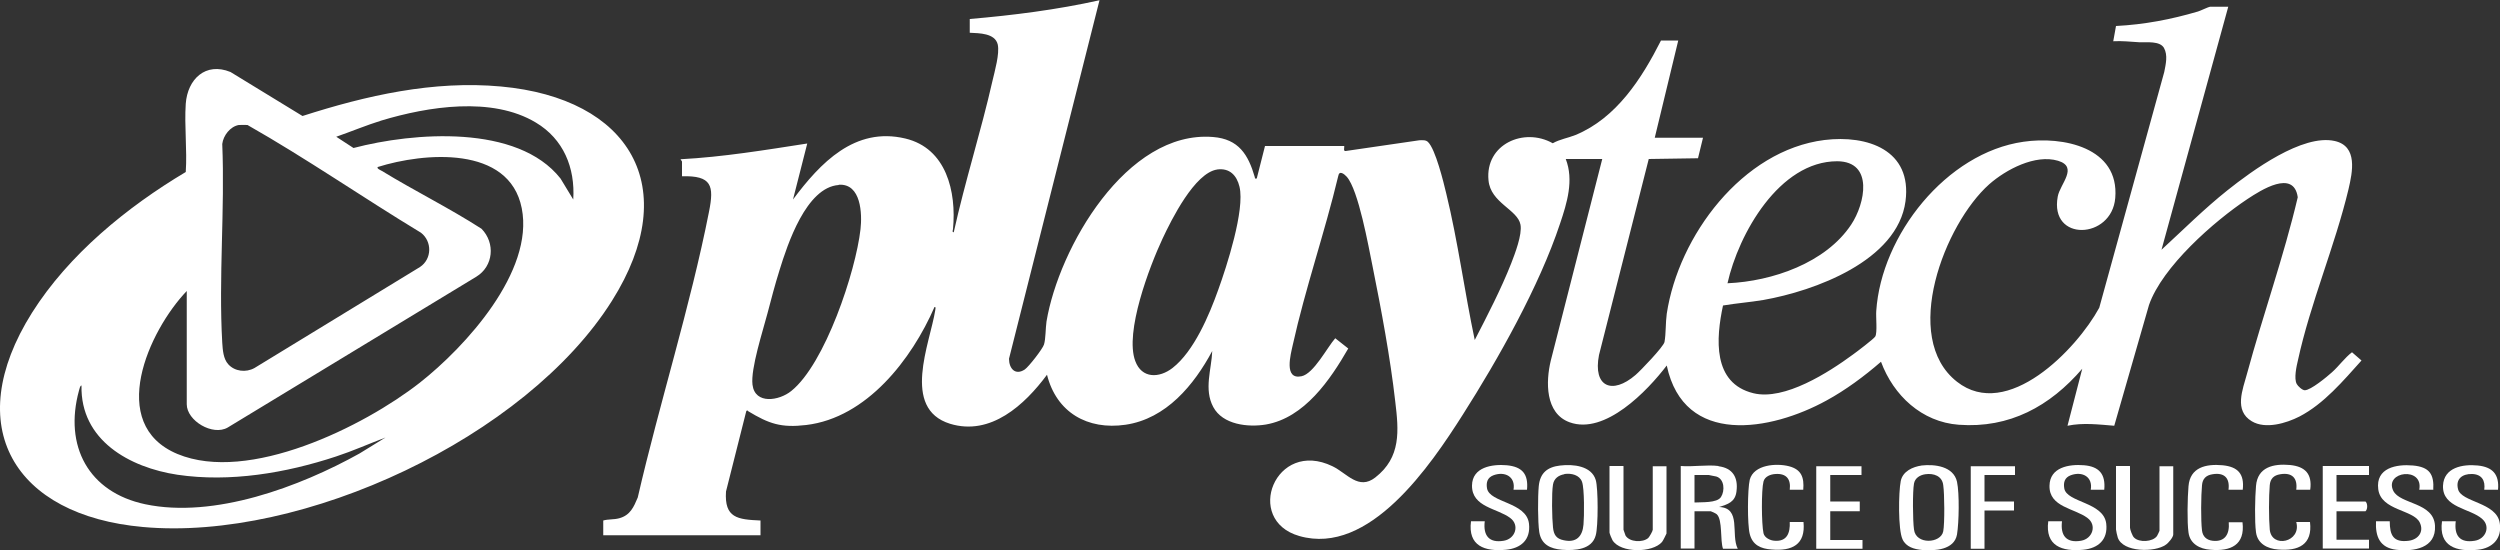
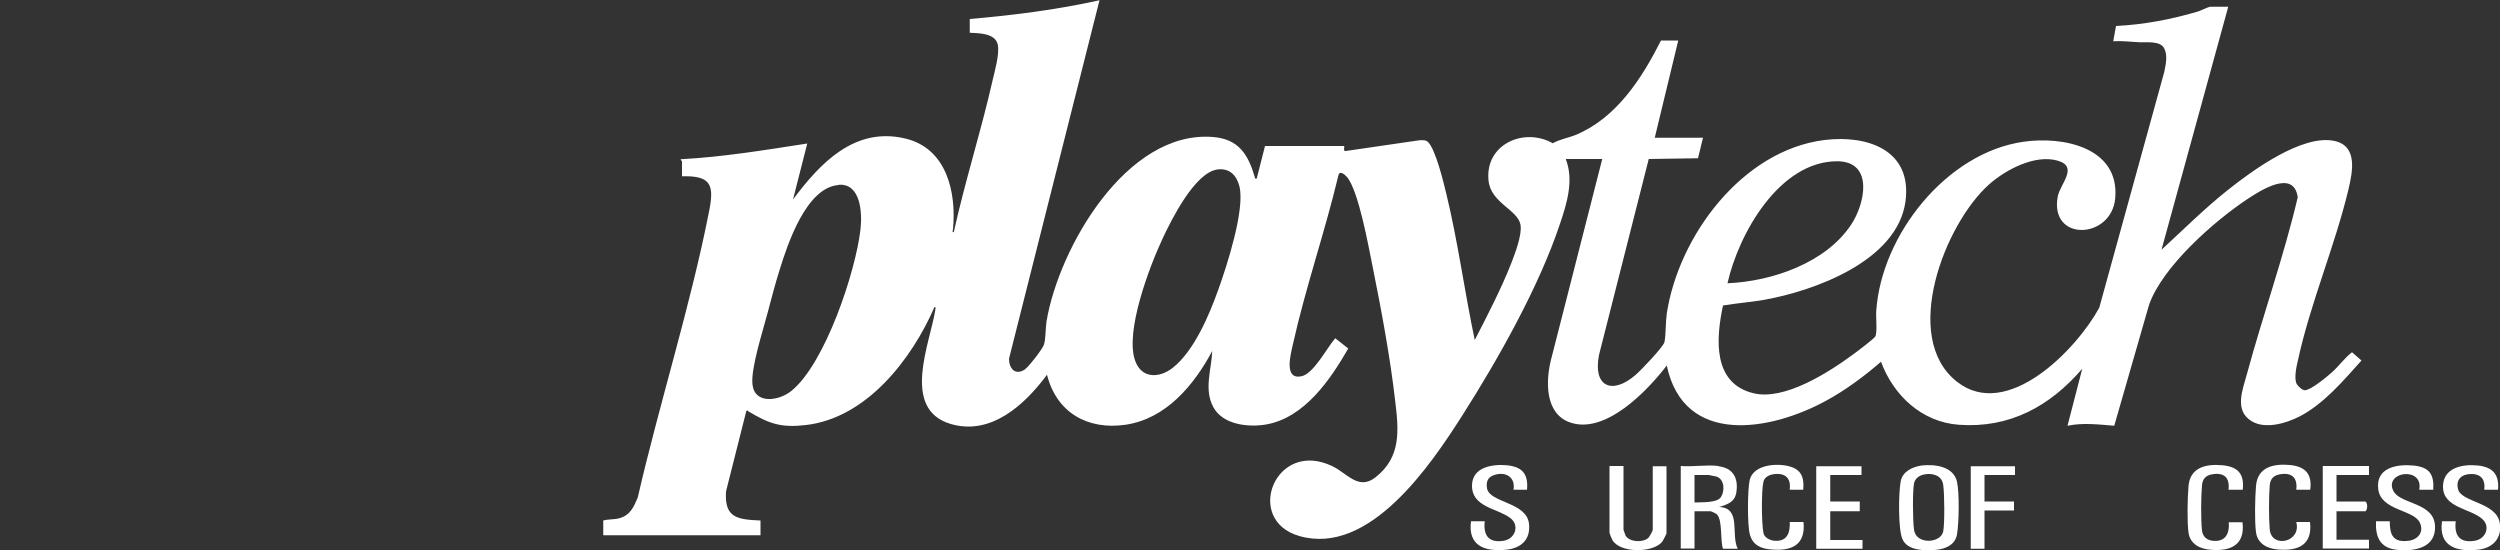
<svg xmlns="http://www.w3.org/2000/svg" id="Layer_2" data-name="Layer 2" viewBox="0 0 100 22">
  <rect x="0" y="0" width="100" height="22" fill="#333333" stroke="none" />
  <defs>
    <style>
      .cls-1 {
        fill: #fff;
      }
    </style>
  </defs>
  <g id="Layer_1-2" data-name="Layer 1">
    <g>
      <path class="cls-1" d="M27.22,6.37c1.7-.09,3.39-.37,5.07-.63l-.57,2.24c1.09-1.46,2.47-2.92,4.49-2.44,1.65.39,2.05,2.13,1.91,3.62,0,.04-.05.13.03.13.45-2.04,1.09-4.03,1.55-6.06.09-.39.29-1.08.21-1.45-.11-.46-.75-.45-1.12-.47v-.55c1.74-.15,3.48-.37,5.19-.75l-3.62,14.34c0,.39.25.68.63.43.16-.11.72-.83.77-1,.07-.23.06-.65.1-.92.49-2.94,3.2-7.66,6.66-7.38,1.03.08,1.41.71,1.67,1.6.02.06-.02.07.08.06l.33-1.3h3.17c.01.06-.05.22.06.2l2.95-.43c.12,0,.25-.02.34.07.3.29.62,1.6.73,2.06.47,1.93.73,3.92,1.14,5.86.51-.99,1.05-2.03,1.46-3.07.15-.39.44-1.14.37-1.54-.11-.61-1.2-.87-1.28-1.78-.14-1.44,1.42-2.13,2.57-1.48.28-.16.61-.21.91-.33,1.64-.68,2.65-2.26,3.42-3.78h.69l-.94,3.89h1.93l-.2.82-1.97.03-1.99,7.84c-.25,1.28.53,1.6,1.46.8.2-.17,1.12-1.13,1.16-1.32.06-.33.04-.77.09-1.13.47-3.11,3.02-6.54,6.31-6.95,1.72-.21,3.51.4,3.24,2.45-.32,2.39-3.65,3.59-5.69,3.95-.54.09-1.08.13-1.61.22-.28,1.31-.43,3.11,1.22,3.51,1.24.3,3-.83,3.98-1.55.14-.1.84-.63.89-.72.09-.15.02-.79.04-1.02.2-3.03,2.8-6.33,5.89-6.77,1.57-.23,3.84.22,3.67,2.25-.14,1.66-2.64,1.77-2.3-.06.09-.5.84-1.18.01-1.43-.91-.27-2.08.35-2.75.94-1.78,1.58-3.55,6.13-1.29,7.9,2.01,1.58,4.78-1.29,5.69-2.96l2.6-9.43c.06-.31.15-.67-.01-.96s-.69-.22-.99-.23c-.34-.02-.69-.06-1.04-.04l.11-.61c1.14-.06,2.19-.26,3.28-.58.1-.03.43-.19.48-.19h.73l-2.67,9.72c.87-.8,1.71-1.64,2.64-2.38.98-.78,3-2.26,4.29-1.97.93.21.71,1.24.55,1.93-.54,2.26-1.53,4.57-2.02,6.83-.06.25-.17.74-.05.96.04.08.22.25.32.25.24,0,.89-.54,1.09-.72.28-.25.51-.58.8-.8l.38.33c-.73.81-1.5,1.73-2.48,2.24-.53.27-1.36.52-1.91.19-.72-.43-.36-1.27-.19-1.9.64-2.36,1.47-4.68,2.03-7.06-.16-1.13-1.48-.28-2.01.07-1.34.89-3.41,2.71-3.94,4.24l-1.39,4.83c-.62-.05-1.25-.13-1.87,0l.59-2.28c-1.29,1.5-2.91,2.39-4.94,2.24-1.48-.11-2.61-1.17-3.11-2.52-.67.58-1.41,1.13-2.18,1.55-2.22,1.22-5.7,1.85-6.39-1.4-.77,1.01-2.47,2.79-3.89,2.27-.98-.36-.95-1.63-.75-2.46l2.06-8.07h-1.46c.33.85.05,1.76-.23,2.59-.83,2.5-2.47,5.41-3.89,7.64-1.28,2.01-3.73,5.66-6.54,4.85-2.23-.64-.96-3.9,1.33-2.79.58.28,1.04.97,1.71.45,1.04-.81.94-1.87.8-3.04-.2-1.76-.56-3.68-.91-5.42-.16-.78-.56-3.04-1.03-3.57-.1-.11-.3-.27-.34-.03-.54,2.26-1.32,4.5-1.82,6.76-.08.37-.37,1.4.35,1.25.49-.1,1.03-1.16,1.35-1.52l.52.41c-.72,1.25-1.75,2.77-3.29,3.04-.72.12-1.73.01-2.11-.7s-.07-1.5-.04-2.24c-.73,1.36-1.84,2.71-3.47,2.95-1.52.22-2.76-.49-3.14-2-.89,1.2-2.25,2.46-3.88,1.96-1.96-.61-.8-3.22-.59-4.54,0-.04.04-.14-.03-.13-.91,2.09-2.71,4.43-5.13,4.72-1.01.12-1.49-.05-2.32-.55-.04-.02-.03-.07-.08,0l-.81,3.21c-.07,1.06.46,1.12,1.38,1.16v.59h-6.29v-.59c.21-.06.42-.03.64-.09.44-.12.58-.45.74-.83.87-3.78,2.1-7.63,2.85-11.43.21-1.05.11-1.45-1.08-1.42v-.59ZM69.11,11.33c1.78-.08,3.92-.81,4.94-2.35.55-.83.91-2.52-.56-2.53-2.32,0-3.95,2.91-4.39,4.88ZM48.69,6.78c-.9.13-1.83,2-2.19,2.77-.52,1.11-1.52,3.74-1.09,4.89.26.71.96.69,1.49.28.86-.67,1.47-2.12,1.83-3.13.34-.94,1.07-3.19.85-4.12-.11-.46-.4-.76-.9-.69ZM33.55,7.4c-1.3.09-2.05,2.37-2.37,3.41-.18.57-.33,1.15-.48,1.72-.18.69-.68,2.22-.6,2.86.1.8,1.07.64,1.55.25,1.35-1.08,2.58-4.78,2.77-6.47.07-.61.03-1.84-.87-1.78Z" />
-       <path class="cls-1" d="M7.43,6.88c.06-.89-.06-1.84,0-2.73.07-.98.79-1.68,1.79-1.27l2.88,1.76c2.55-.82,5.24-1.43,7.94-1.18,5.14.47,7.31,4.01,4.44,8.57-3.44,5.47-12.37,9.63-18.76,9.05-5.15-.46-7.31-4.01-4.44-8.57,1.47-2.33,3.8-4.23,6.15-5.63ZM22.93,7.98c.08-1.27-.39-2.42-1.5-3.08-1.75-1.05-4.31-.64-6.17-.08-.61.19-1.21.44-1.81.65l.69.45c2.4-.63,6.56-.96,8.28,1.22l.51.84ZM9.55,5c-.34.06-.62.42-.66.76.11,2.61-.15,5.35,0,7.95.02.29.04.64.24.86.26.29.71.34,1.05.15l6.62-4.04c.48-.32.49-1.02.04-1.37-2.33-1.41-4.58-2.97-6.94-4.31-.11,0-.23-.01-.34,0ZM7.47,11.64c-1.52,1.59-3.22,5.33-.37,6.52,2.84,1.18,7.44-1.09,9.69-2.85,1.83-1.44,4.58-4.45,4.08-6.98s-3.92-2.23-5.76-1.65c-.06.06.14.14.17.16,1.31.8,2.69,1.48,3.98,2.31.56.57.48,1.5-.21,1.92l-9.94,6.03c-.6.35-1.64-.27-1.64-.93v-4.54ZM15.42,17.5c-.66.25-1.31.54-1.98.76-2,.66-4.24,1.04-6.34.73-1.92-.29-3.89-1.38-3.84-3.57-.06,0-.08.14-.1.2-.61,2.22.38,4.07,2.65,4.55,2.76.58,6.18-.7,8.57-2.03l1.04-.64Z" />
      <path class="cls-1" d="M68.74,18.65c.57.07.79.45.72,1-.05.43-.34.52-.7.63.91.03.46,1.1.75,1.67h-.59c-.12-.33-.01-1.16-.25-1.38-.03-.03-.22-.12-.24-.12h-.65v1.49h-.55v-3.3c.48.04,1.05-.06,1.51,0ZM67.78,20.1c.27-.02.9.03,1.06-.22s.14-.72-.19-.82c-.03,0-.28-.06-.3-.06h-.57v1.1Z" />
      <path class="cls-1" d="M76.86,18.62c.53-.06,1.28.03,1.42.65.1.47.08,1.62,0,2.11-.11.62-.89.66-1.39.62-.32-.03-.65-.12-.79-.43-.18-.39-.16-1.88-.07-2.33.08-.39.48-.57.84-.62ZM77.01,18.97c-.21.03-.41.15-.45.37-.06.31-.05,1.5,0,1.84.07.62,1.08.56,1.17.07.06-.32.05-1.5,0-1.84-.04-.37-.38-.49-.72-.44Z" />
-       <path class="cls-1" d="M62.42,18.62c.5-.06,1.24.01,1.41.58.1.34.1,1.86,0,2.21-.15.58-.84.62-1.35.58-.47-.04-.83-.21-.91-.71-.06-.41-.06-1.4-.02-1.83.05-.53.34-.77.86-.83ZM62.57,18.97c-.23.04-.41.17-.45.41-.06.34-.04,1.36,0,1.72.03.29.13.45.43.51.5.11.75-.15.79-.63.03-.33.04-1.44-.06-1.71s-.42-.35-.7-.31Z" />
-       <path class="cls-1" d="M85.2,18.65v2.46c0,.07.1.34.16.39.2.21.75.18.92-.06.02-.03.1-.2.1-.21v-2.58h.55v2.73c0,.11-.2.35-.3.41-.43.31-1.72.31-1.92-.29-.02-.05-.07-.29-.07-.32v-2.54h.55Z" />
      <path class="cls-1" d="M64.94,18.65v2.54s.07.2.08.23c.16.27.69.29.91.1.05-.05.18-.28.18-.33v-2.54h.55v2.69s-.13.28-.18.34c-.38.44-1.66.45-1.98-.07-.03-.05-.12-.27-.12-.31v-2.66h.55Z" />
      <path class="cls-1" d="M97.32,19.59h-.55c.18-.94-1.41-.74-1.04.04.27.55,1.62.45,1.67,1.4.05.9-.85,1.04-1.55.96-.66-.08-.84-.53-.81-1.14h.55c0,.56.14.86.76.78.38-.05.62-.36.44-.73-.25-.52-1.55-.47-1.66-1.33s.73-1.01,1.39-.95.85.35.81.98Z" />
      <path class="cls-1" d="M99.92,19.59h-.55c.05-.37-.1-.62-.49-.63s-.66.2-.56.6c.12.54,1.54.52,1.67,1.36.1.62-.29,1.01-.88,1.07-.85.09-1.57-.13-1.43-1.14h.55c-.07.57.16.88.76.78.44-.07.64-.57.3-.87-.47-.43-1.6-.44-1.57-1.33.03-.74.8-.87,1.39-.81s.87.35.81.98Z" />
      <path class="cls-1" d="M61.09,19.59h-.55c.09-.52-.34-.75-.8-.58-.24.09-.3.28-.26.52.1.59,1.58.54,1.68,1.42.07.64-.32.98-.92,1.04-.85.08-1.53-.15-1.4-1.14h.55c-.07.57.17.88.76.78.47-.08.64-.63.26-.91-.51-.39-1.54-.43-1.53-1.3.01-.74.81-.86,1.39-.81.62.06.87.35.81.98Z" />
-       <path class="cls-1" d="M84.18,19.59h-.55c.09-.52-.34-.75-.8-.58-.24.09-.3.28-.26.52.09.58,1.58.54,1.68,1.42.07.64-.32.98-.92,1.04-.85.08-1.53-.15-1.4-1.14h.55c-.07.57.17.88.76.78.47-.08.64-.63.26-.91-.51-.39-1.54-.43-1.52-1.29.01-.74.78-.87,1.38-.82s.87.35.81.98Z" />
      <path class="cls-1" d="M72.14,19.59h-.55c.05-.42-.13-.66-.57-.63-.2.01-.43.1-.48.3-.09.34-.08,1.71,0,2.07.04.18.27.29.44.3.5.04.63-.31.61-.75h.55c.09.91-.46,1.17-1.28,1.1-.43-.03-.76-.18-.87-.62-.1-.38-.09-1.79,0-2.17.16-.61,1.07-.67,1.57-.54s.61.45.57.94Z" />
      <path class="cls-1" d="M89.69,19.59h-.55c.06-.47-.17-.7-.64-.62-.26.04-.4.18-.42.44-.04.41-.05,1.41,0,1.81.03.24.18.38.42.41.51.06.69-.28.65-.74h.55c.11.91-.47,1.17-1.28,1.1-.42-.03-.82-.23-.88-.69-.06-.42-.04-1.4,0-1.85.06-.76.7-.9,1.36-.84.62.06.88.35.81.98Z" />
      <path class="cls-1" d="M92.4,19.59h-.55c.06-.47-.17-.7-.64-.62-.26.04-.4.18-.42.44-.04.43-.04,1.34,0,1.77.07.77,1.28.51,1.06-.3h.55c.11.91-.47,1.17-1.28,1.1-.42-.03-.82-.23-.88-.69-.06-.42-.04-1.4,0-1.85.06-.76.7-.9,1.36-.84.61.06.89.36.81.98Z" />
      <path class="cls-1" d="M94.76,18.65v.35h-1.3v1.06h1.16c.09.08.09.31,0,.39h-1.16v1.14h1.3v.35h-1.85v-3.3h1.85Z" />
      <polygon class="cls-1" points="74.46 18.65 74.46 19 73.21 19 73.21 20.06 74.39 20.06 74.39 20.45 73.21 20.45 73.21 21.6 74.5 21.6 74.5 21.95 72.65 21.95 72.65 18.65 74.46 18.65" />
      <polygon class="cls-1" points="80.6 18.65 80.6 19 79.38 19 79.38 20.06 80.56 20.06 80.56 20.42 79.38 20.42 79.38 21.95 78.83 21.95 78.83 18.65 80.6 18.65" />
    </g>
  </g>
</svg>